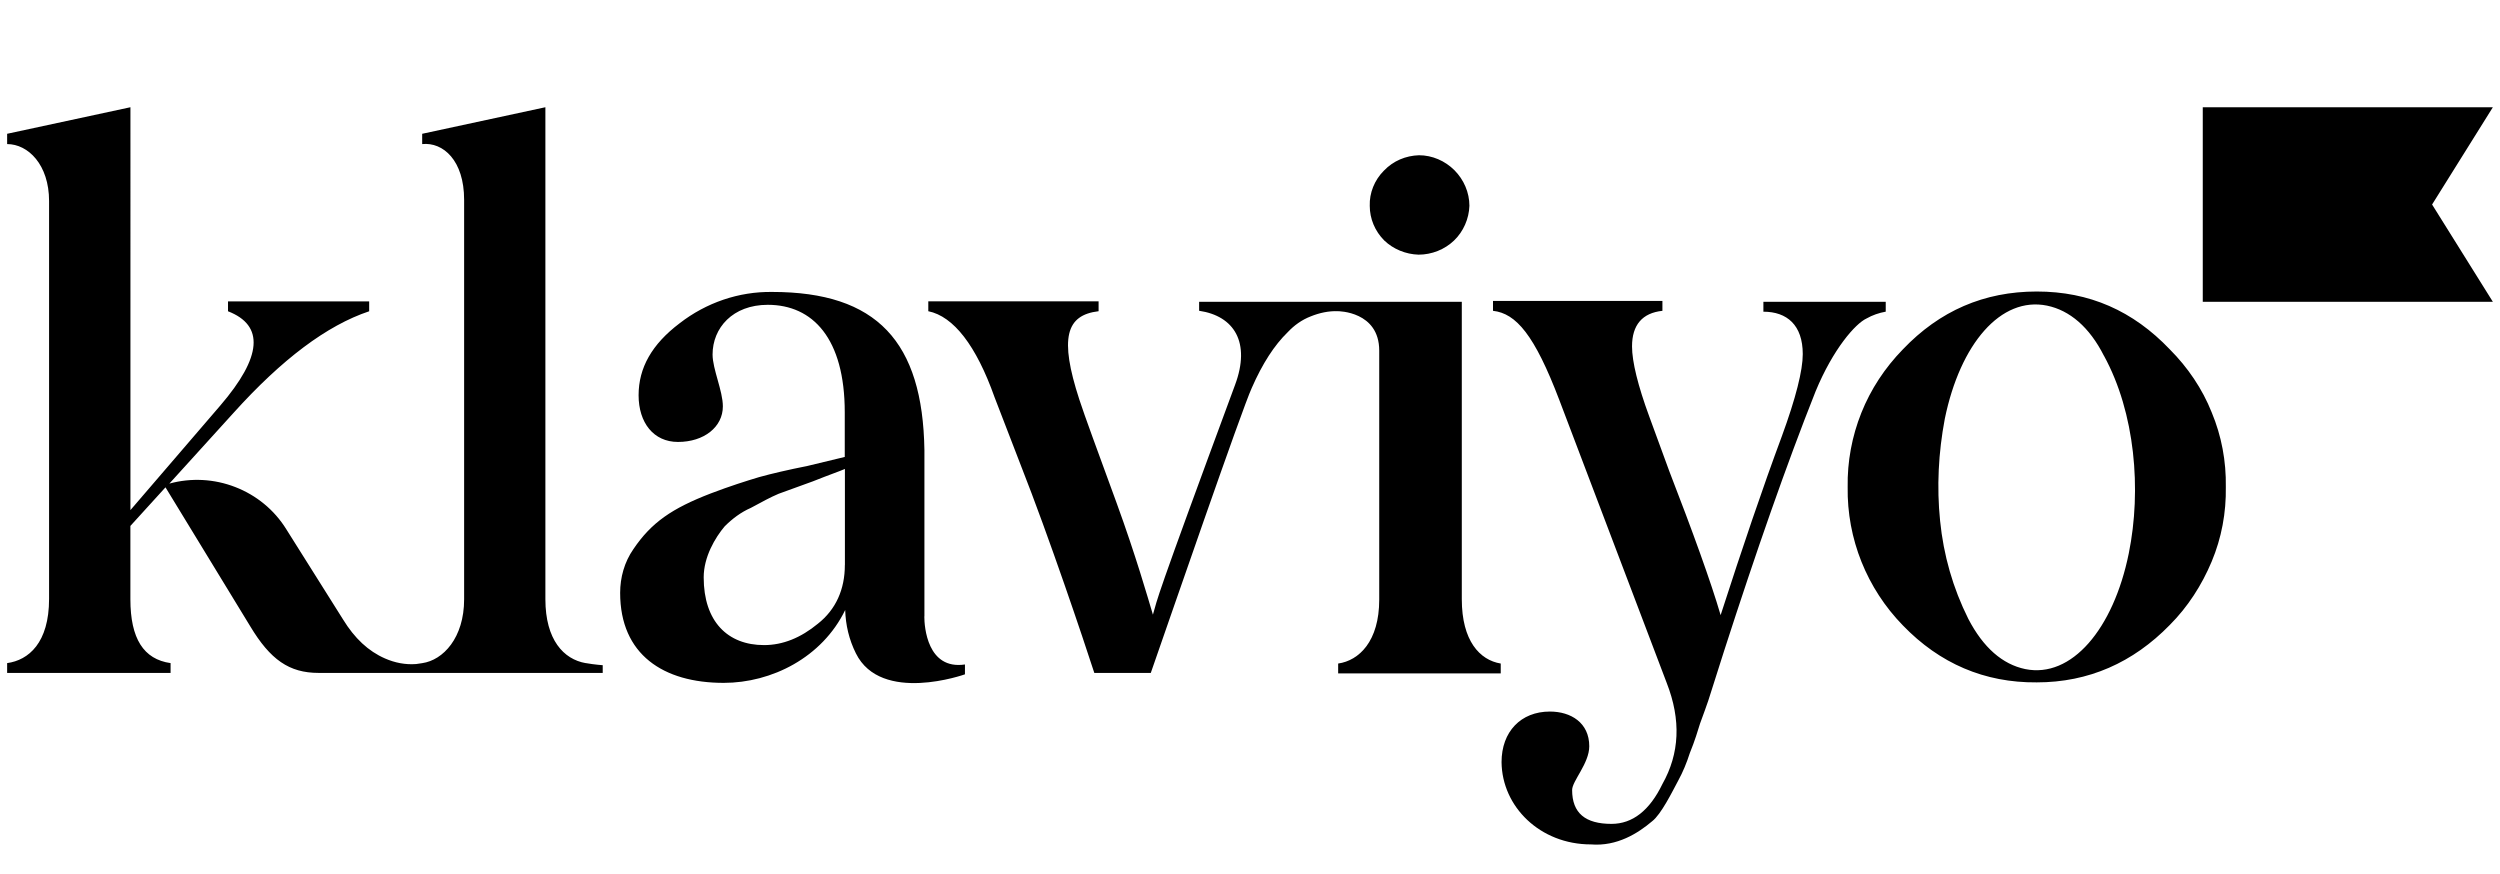
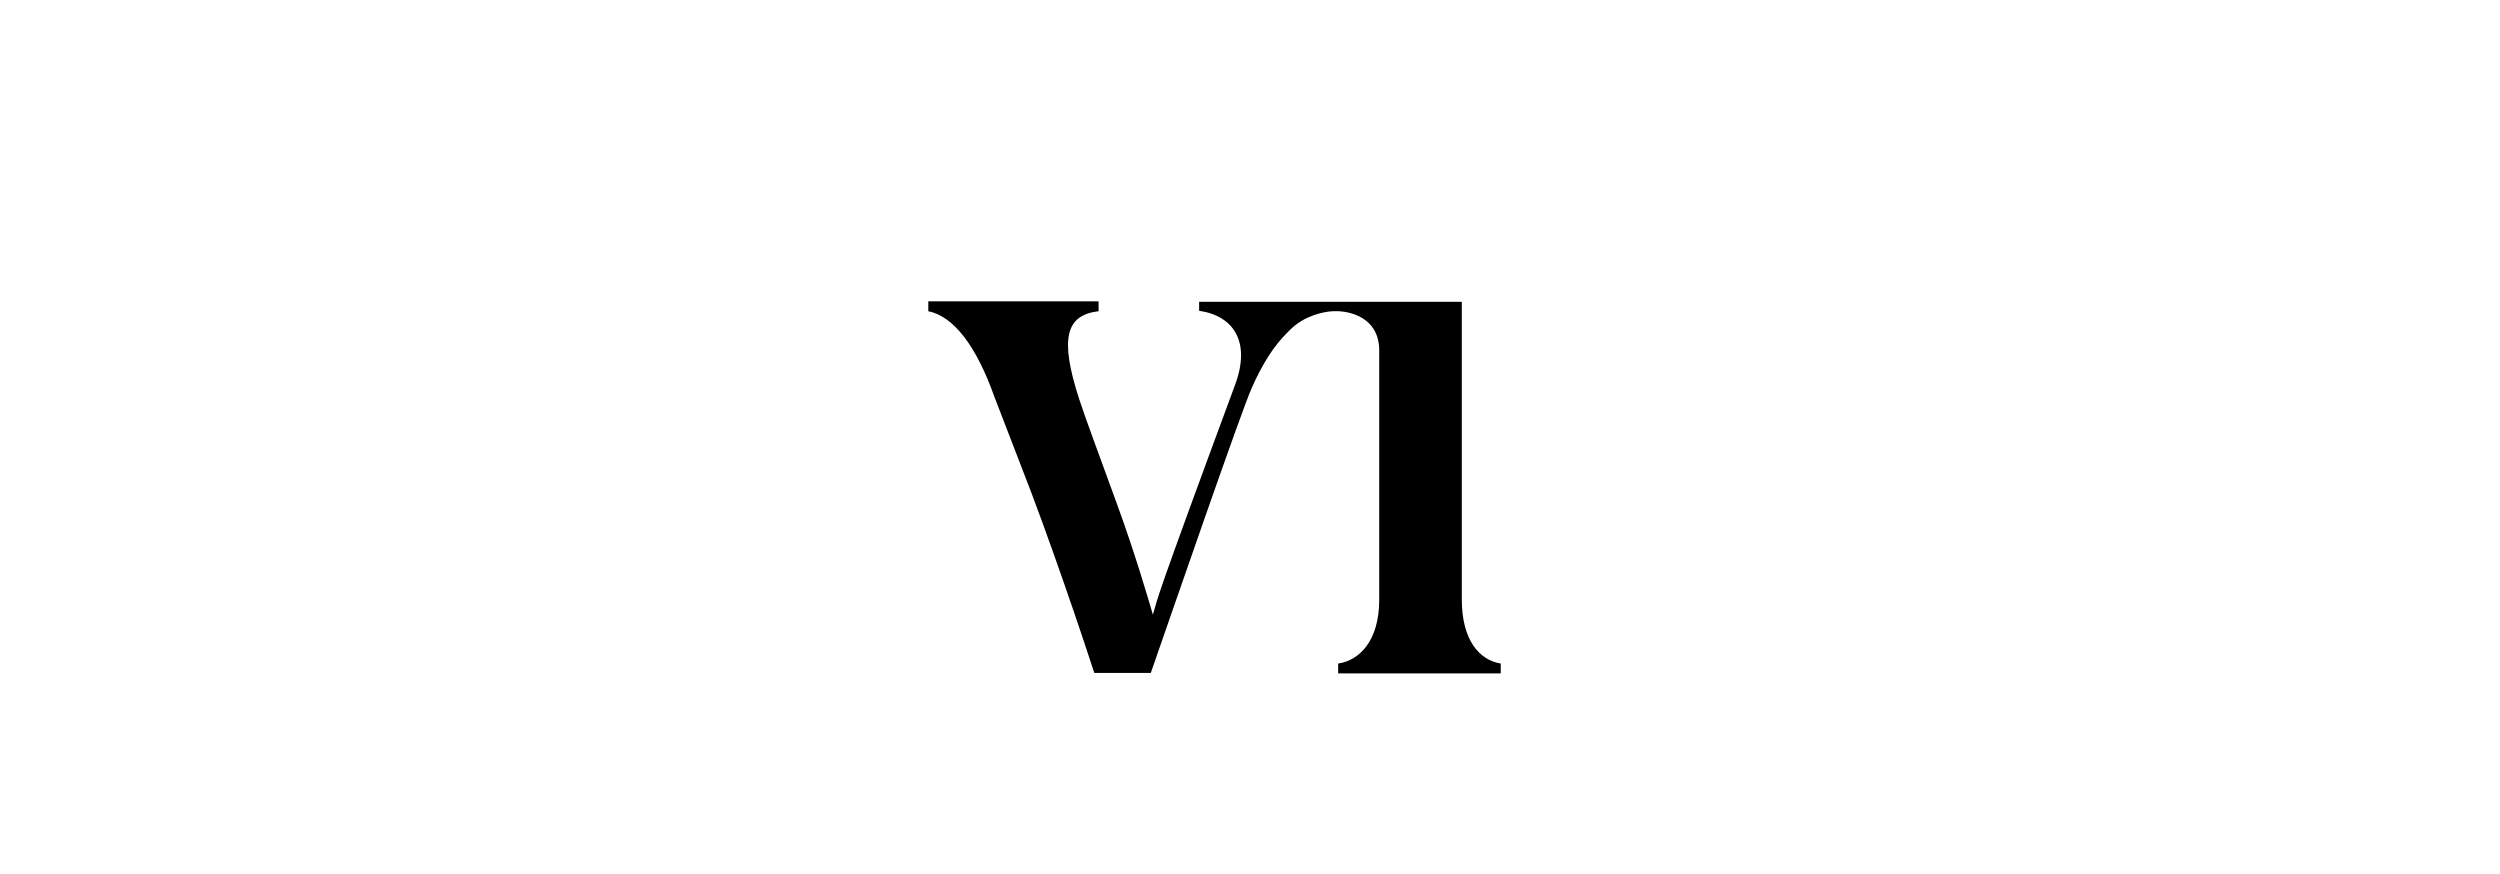
<svg xmlns="http://www.w3.org/2000/svg" id="CONTENT" viewBox="0 0 515 180">
-   <path d="m292.22,52.46c2.73,0,5.38-1.06,7.31-2.91,1.94-1.85,3.08-4.5,3.17-7.15,0-2.74-1.15-5.39-3.08-7.33-1.94-1.94-4.58-3.09-7.31-3.09-2.73.09-5.29,1.15-7.23,3.18-1.94,1.94-3,4.59-2.91,7.24,0,2.65,1.06,5.21,3,7.15,1.85,1.77,4.41,2.83,7.05,2.91Zm71.04,9.71h25.2v2.03c-1.41.26-2.73.71-3.96,1.41-2.29,1.06-6.88,6.27-10.49,15.01-6,15.1-12.25,33.02-18.86,53.51l-2.47,7.77c-1.06,3.53-2.03,5.83-2.47,7.15-.44,1.41-1.06,3.53-2.11,6.09-.62,1.94-1.41,3.88-2.38,5.65-1.23,2.3-3.53,6.98-5.38,8.39-2.91,2.47-7.23,5.21-12.6,4.77-10.49,0-18.33-7.77-18.42-16.95,0-6.27,3.97-10.42,9.96-10.42,4.32,0,8.11,2.3,8.11,7.15,0,3.53-3.53,7.15-3.53,9.01,0,4.77,2.73,6.98,8.11,6.98,4.32,0,7.85-2.74,10.49-8.21,3.53-6.27,3.88-13.16.88-20.84l-22.12-58.27c-5.11-13.42-8.9-17.84-13.66-18.37v-2.03h34.9v2.03c-4.14.44-6.26,2.91-6.26,7.33,0,3.18,1.23,8.12,3.53,14.39l4.14,11.3c4.76,12.27,8.63,22.96,10.58,29.67,4.5-13.95,8.63-26.13,12.6-36.82,2.91-7.95,4.32-13.6,4.32-16.95,0-6-3.26-8.74-8.11-8.74v-2.03Zm-242.63,74.43c-4.49-.79-8.28-4.77-8.28-13.16V22.09l-25.38,5.47v2.12c4.32-.44,8.64,3.36,8.64,11.48v82.29c0,7.95-4.32,12.54-8.64,13.16-.44.09-.79.09-1.23.18-2.2.18-4.41-.26-6.43-1.15-3.44-1.5-6.26-4.15-8.64-8.03l-11.72-18.63c-2.47-3.97-6.17-6.98-10.49-8.65-4.32-1.68-9.08-1.94-13.57-.71l13.22-14.57c9.96-11.04,19.21-18.01,27.94-20.93v-2.03h-29.08v2.03c7.49,2.91,7.05,9.36-1.59,19.42l-18.51,21.54V22.09L1.47,27.56v2.12c4.32,0,8.64,4.24,8.64,11.74v81.94c0,9.09-4.23,12.63-8.64,13.24v2.03h33.67v-2.03c-5.55-.79-8.28-5.03-8.28-13.16v-15.1l7.23-7.95,17.45,28.61c4.14,6.89,8.02,9.62,14.1,9.62h58.52v-1.59c.09,0-1.59-.09-3.53-.44Zm69.8-9.62v-34.26c-.35-22.34-9.78-32.58-31.38-32.58-6.87-.09-13.57,2.21-19.04,6.45-5.73,4.33-8.46,9.18-8.46,14.83s3.08,9.62,8.11,9.62c5.38,0,9.25-3.09,9.25-7.33,0-3.18-2.12-7.68-2.12-10.68,0-5.47,4.14-10.24,11.37-10.24,9.25,0,15.86,6.89,15.86,22.16v9.18l-7.67,1.85c-3.97.79-7.4,1.59-9.96,2.3-2.64.79-5.99,1.85-9.96,3.36-8.02,3.09-12.25,6-15.95,11.48-1.85,2.65-2.73,5.83-2.73,9.01,0,12.71,8.9,18.54,21.33,18.54,9.87,0,20.27-5.21,25.03-15.01.09,3.09.79,6.09,2.2,8.92,5.2,10.51,22.47,4.33,22.47,4.33v-2.03c-7.76,1.15-8.37-7.77-8.37-9.89Zm-16.39-10.6c0,5.03-1.85,9.18-5.55,12.1-3.53,2.91-7.23,4.41-11.1,4.41-7.49,0-12.43-4.86-12.43-13.95,0-4.24,2.38-8.21,4.32-10.51,1.59-1.59,3.35-2.91,5.38-3.8,2.64-1.41,3.88-2.12,5.73-2.91l7.05-2.56c3.53-1.41,5.64-2.12,6.61-2.56v19.78Zm339.49-54.21h-59.76V22.09h59.76l-12.52,20.04,12.52,20.04Zm-121.54,66.66c-7.4-7.59-11.54-17.83-11.37-28.52-.09-5.21.88-10.42,2.82-15.27,1.94-4.86,4.85-9.27,8.55-13.07,7.58-7.95,16.74-11.92,27.58-11.92s19.83,3.97,27.41,11.92c3.7,3.71,6.7,8.12,8.63,12.98,2.03,4.86,3,10.07,2.91,15.36.09,5.3-.88,10.51-2.91,15.36-2.03,4.86-4.93,9.36-8.63,13.07-7.58,7.77-16.74,11.83-27.41,11.83-10.75.09-20-3.88-27.58-11.74Zm41.42-55.54c-2.99-5.92-7.05-9.36-11.72-10.33-9.52-1.94-17.89,7.86-21.06,23.31-1.32,6.98-1.68,14.04-.97,21.01.7,7.06,2.64,13.86,5.82,20.22,3.08,5.92,7.05,9.36,11.72,10.33,9.52,1.94,18.16-8.21,21.33-23.84,2.65-13.07,1.32-28.96-5.11-40.7Z" />
  <path d="m301.13,123.45v-61.28h-54.11v1.85c7.23,1.06,10.66,6.53,7.4,15.27-16.92,45.74-15.86,43.7-16.92,47.33-1.06-3.53-3.53-12.18-7.49-23.04-3.97-10.86-6.61-18.01-7.67-21.28-4.14-12.71-2.73-17.39,3.97-18.19v-2.03h-35.08v2.03c5.2,1.06,9.87,7.06,13.66,17.75l5.38,13.95c5.91,15.01,12.87,35.76,15.16,42.82h11.63c3.79-10.86,18.77-54.3,20.8-58.71,2.2-5.03,4.67-8.83,7.4-11.48,1.32-1.41,2.91-2.56,4.76-3.27,1.76-.71,3.7-1.15,5.64-1.06,0,0,8.46,0,8.46,8.12v51.3c0,8.56-4.14,12.54-8.46,13.16v2.03h33.49v-2.03c-4.32-.71-8.02-4.68-8.02-13.24Z" />
</svg>